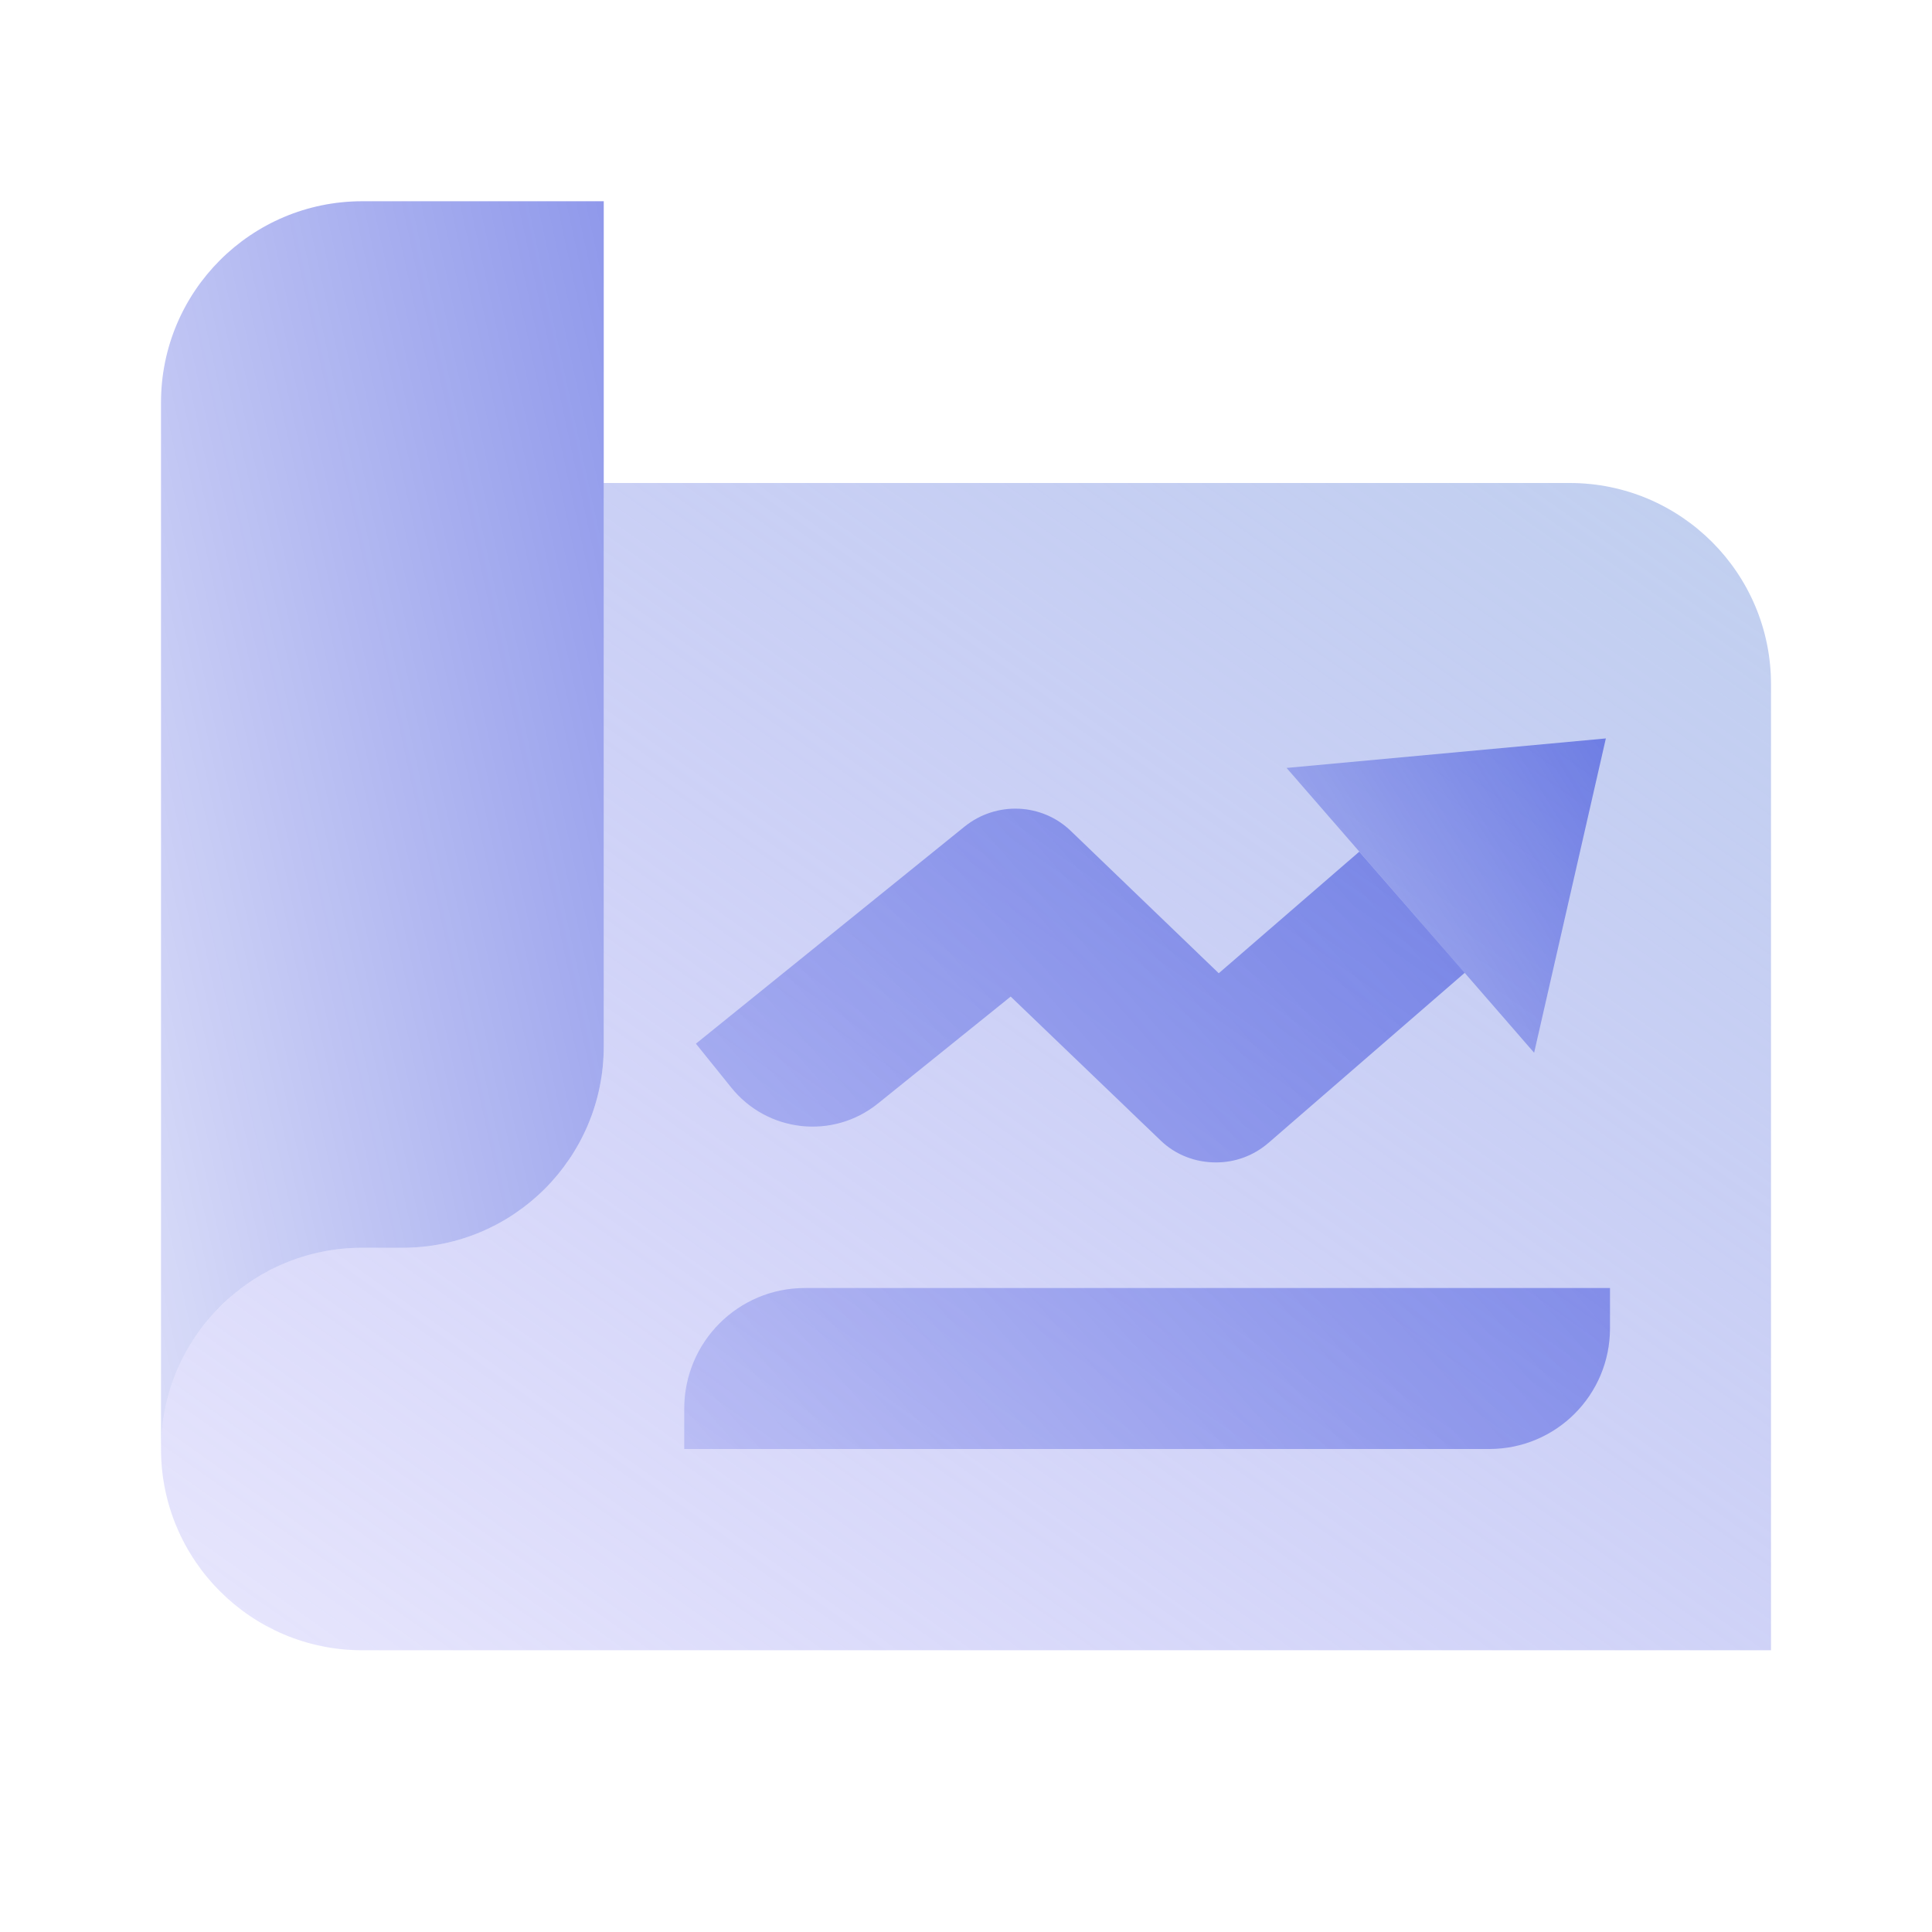
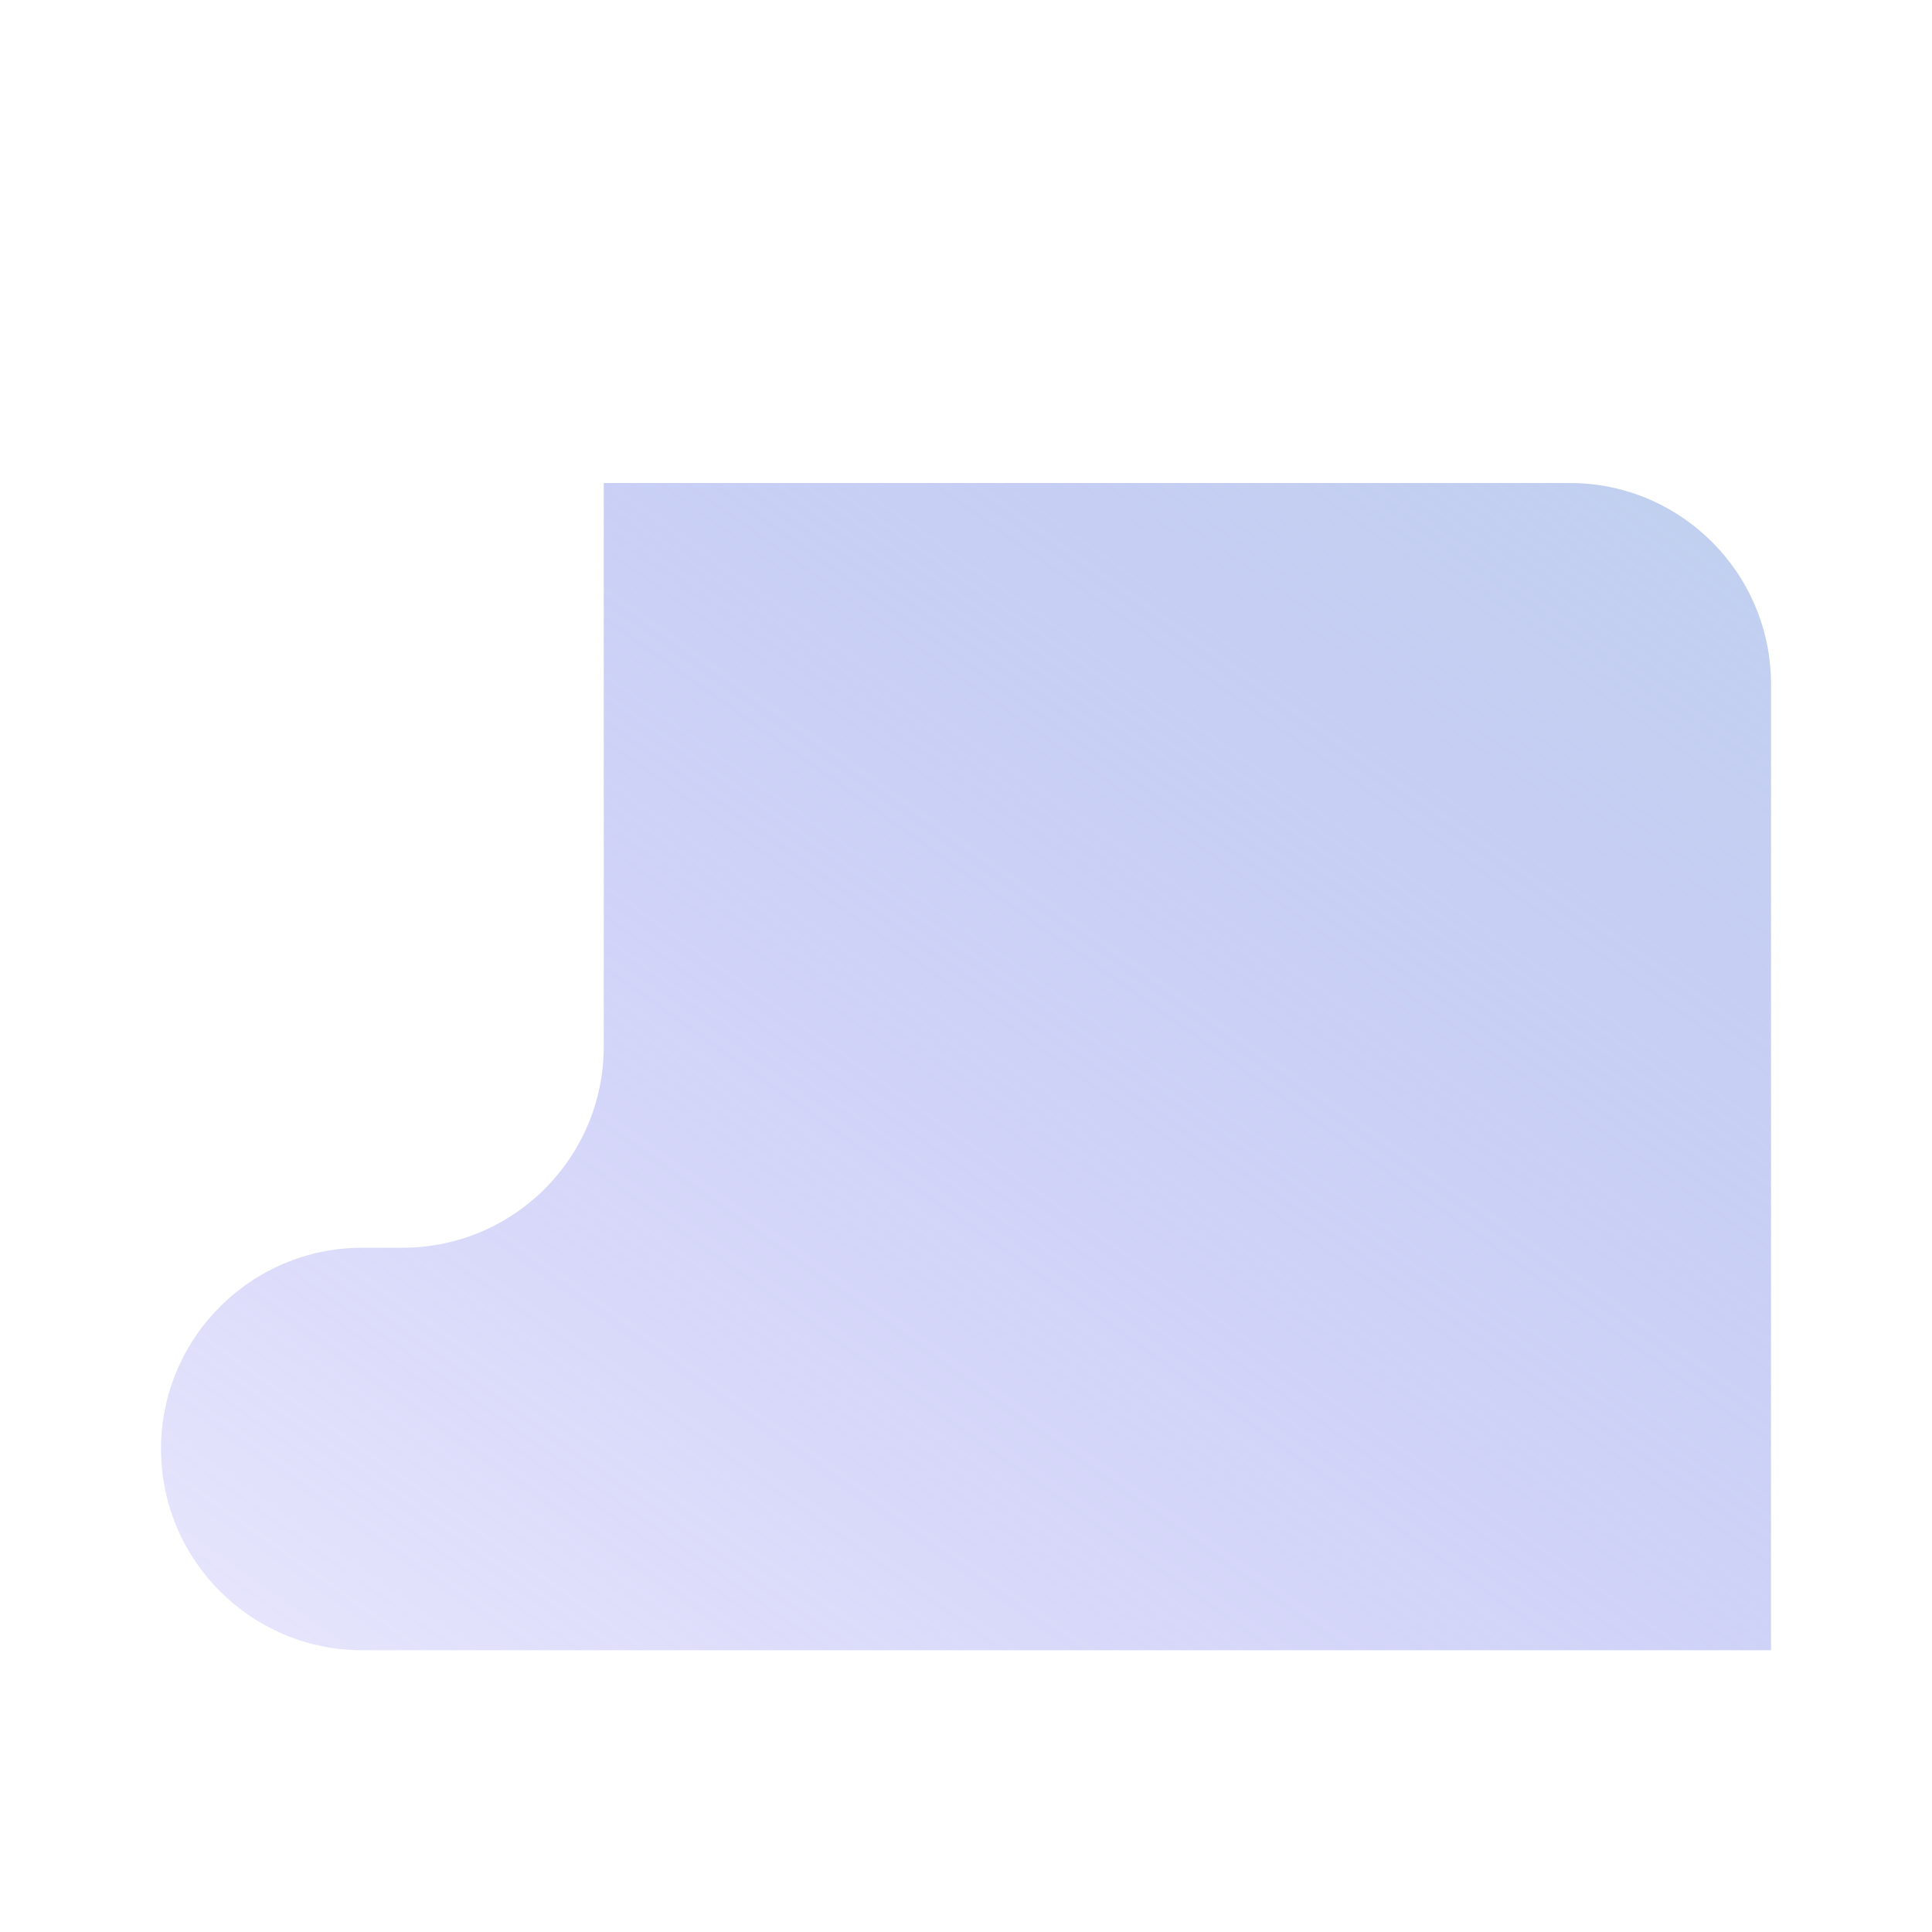
<svg xmlns="http://www.w3.org/2000/svg" width="166" height="166" viewBox="0 0 166 166" fill="none">
  <path d="M152.167 141.792H31.125C21.58 141.792 13.834 134.045 13.834 124.5C13.834 114.955 21.58 107.208 31.125 107.208H34.584C44.129 107.208 51.875 99.462 51.875 89.917V41.5H134.875C144.42 41.5 152.167 49.247 152.167 58.792V141.792Z" fill="url(#paint0_linear_1634_6307)" />
-   <path d="M31.125 17.291H51.875V89.916C51.875 99.465 44.132 107.208 34.584 107.208H31.125C21.577 107.208 13.834 114.951 13.834 124.5V34.583C13.834 25.035 21.577 17.291 31.125 17.291Z" fill="url(#paint1_linear_1634_6307)" />
-   <path d="M69.166 110.667C63.426 110.667 58.791 115.301 58.791 121.042V124.5H127.958C133.699 124.5 138.333 119.866 138.333 114.125V110.667H69.166ZM116.788 73.178L104.718 83.623L92.026 71.415C89.536 68.994 85.594 68.821 82.862 71.034L59.794 89.675L62.803 93.41C65.916 97.318 71.587 97.94 75.461 94.793L86.839 85.628L99.704 97.975C101.018 99.254 102.747 99.877 104.476 99.877C106.102 99.877 107.692 99.323 109.007 98.182L125.849 83.588L116.788 73.178Z" fill="url(#paint2_linear_1634_6307)" />
-   <path d="M131.814 90.453L137.977 63.447L110.545 65.982L131.814 90.453Z" fill="url(#paint3_linear_1634_6307)" />
  <defs>
    <linearGradient id="paint0_linear_1634_6307" x1="-36.774" y1="173.229" x2="107.691" y2="-31.194" gradientUnits="userSpaceOnUse">
      <stop stop-color="#6D5DF5" stop-opacity="0" />
      <stop offset="1" stop-color="#AECAE6" stop-opacity="0.8" />
    </linearGradient>
    <linearGradient id="paint1_linear_1634_6307" x1="-12.544" y1="147.678" x2="149.596" y2="112.504" gradientUnits="userSpaceOnUse">
      <stop stop-color="#0015D1" stop-opacity="0" />
      <stop offset="1" stop-color="#0015D1" stop-opacity="0.8" />
    </linearGradient>
    <linearGradient id="paint2_linear_1634_6307" x1="3.639" y1="136.395" x2="202.931" y2="-39.748" gradientUnits="userSpaceOnUse">
      <stop stop-color="#0015D1" stop-opacity="0" />
      <stop offset="1" stop-color="#0015D1" stop-opacity="0.8" />
    </linearGradient>
    <linearGradient id="paint3_linear_1634_6307" x1="91.525" y1="96.292" x2="179.875" y2="41.427" gradientUnits="userSpaceOnUse">
      <stop stop-color="#0015D1" stop-opacity="0" />
      <stop offset="1" stop-color="#0015D1" stop-opacity="0.8" />
    </linearGradient>
  </defs>
</svg>